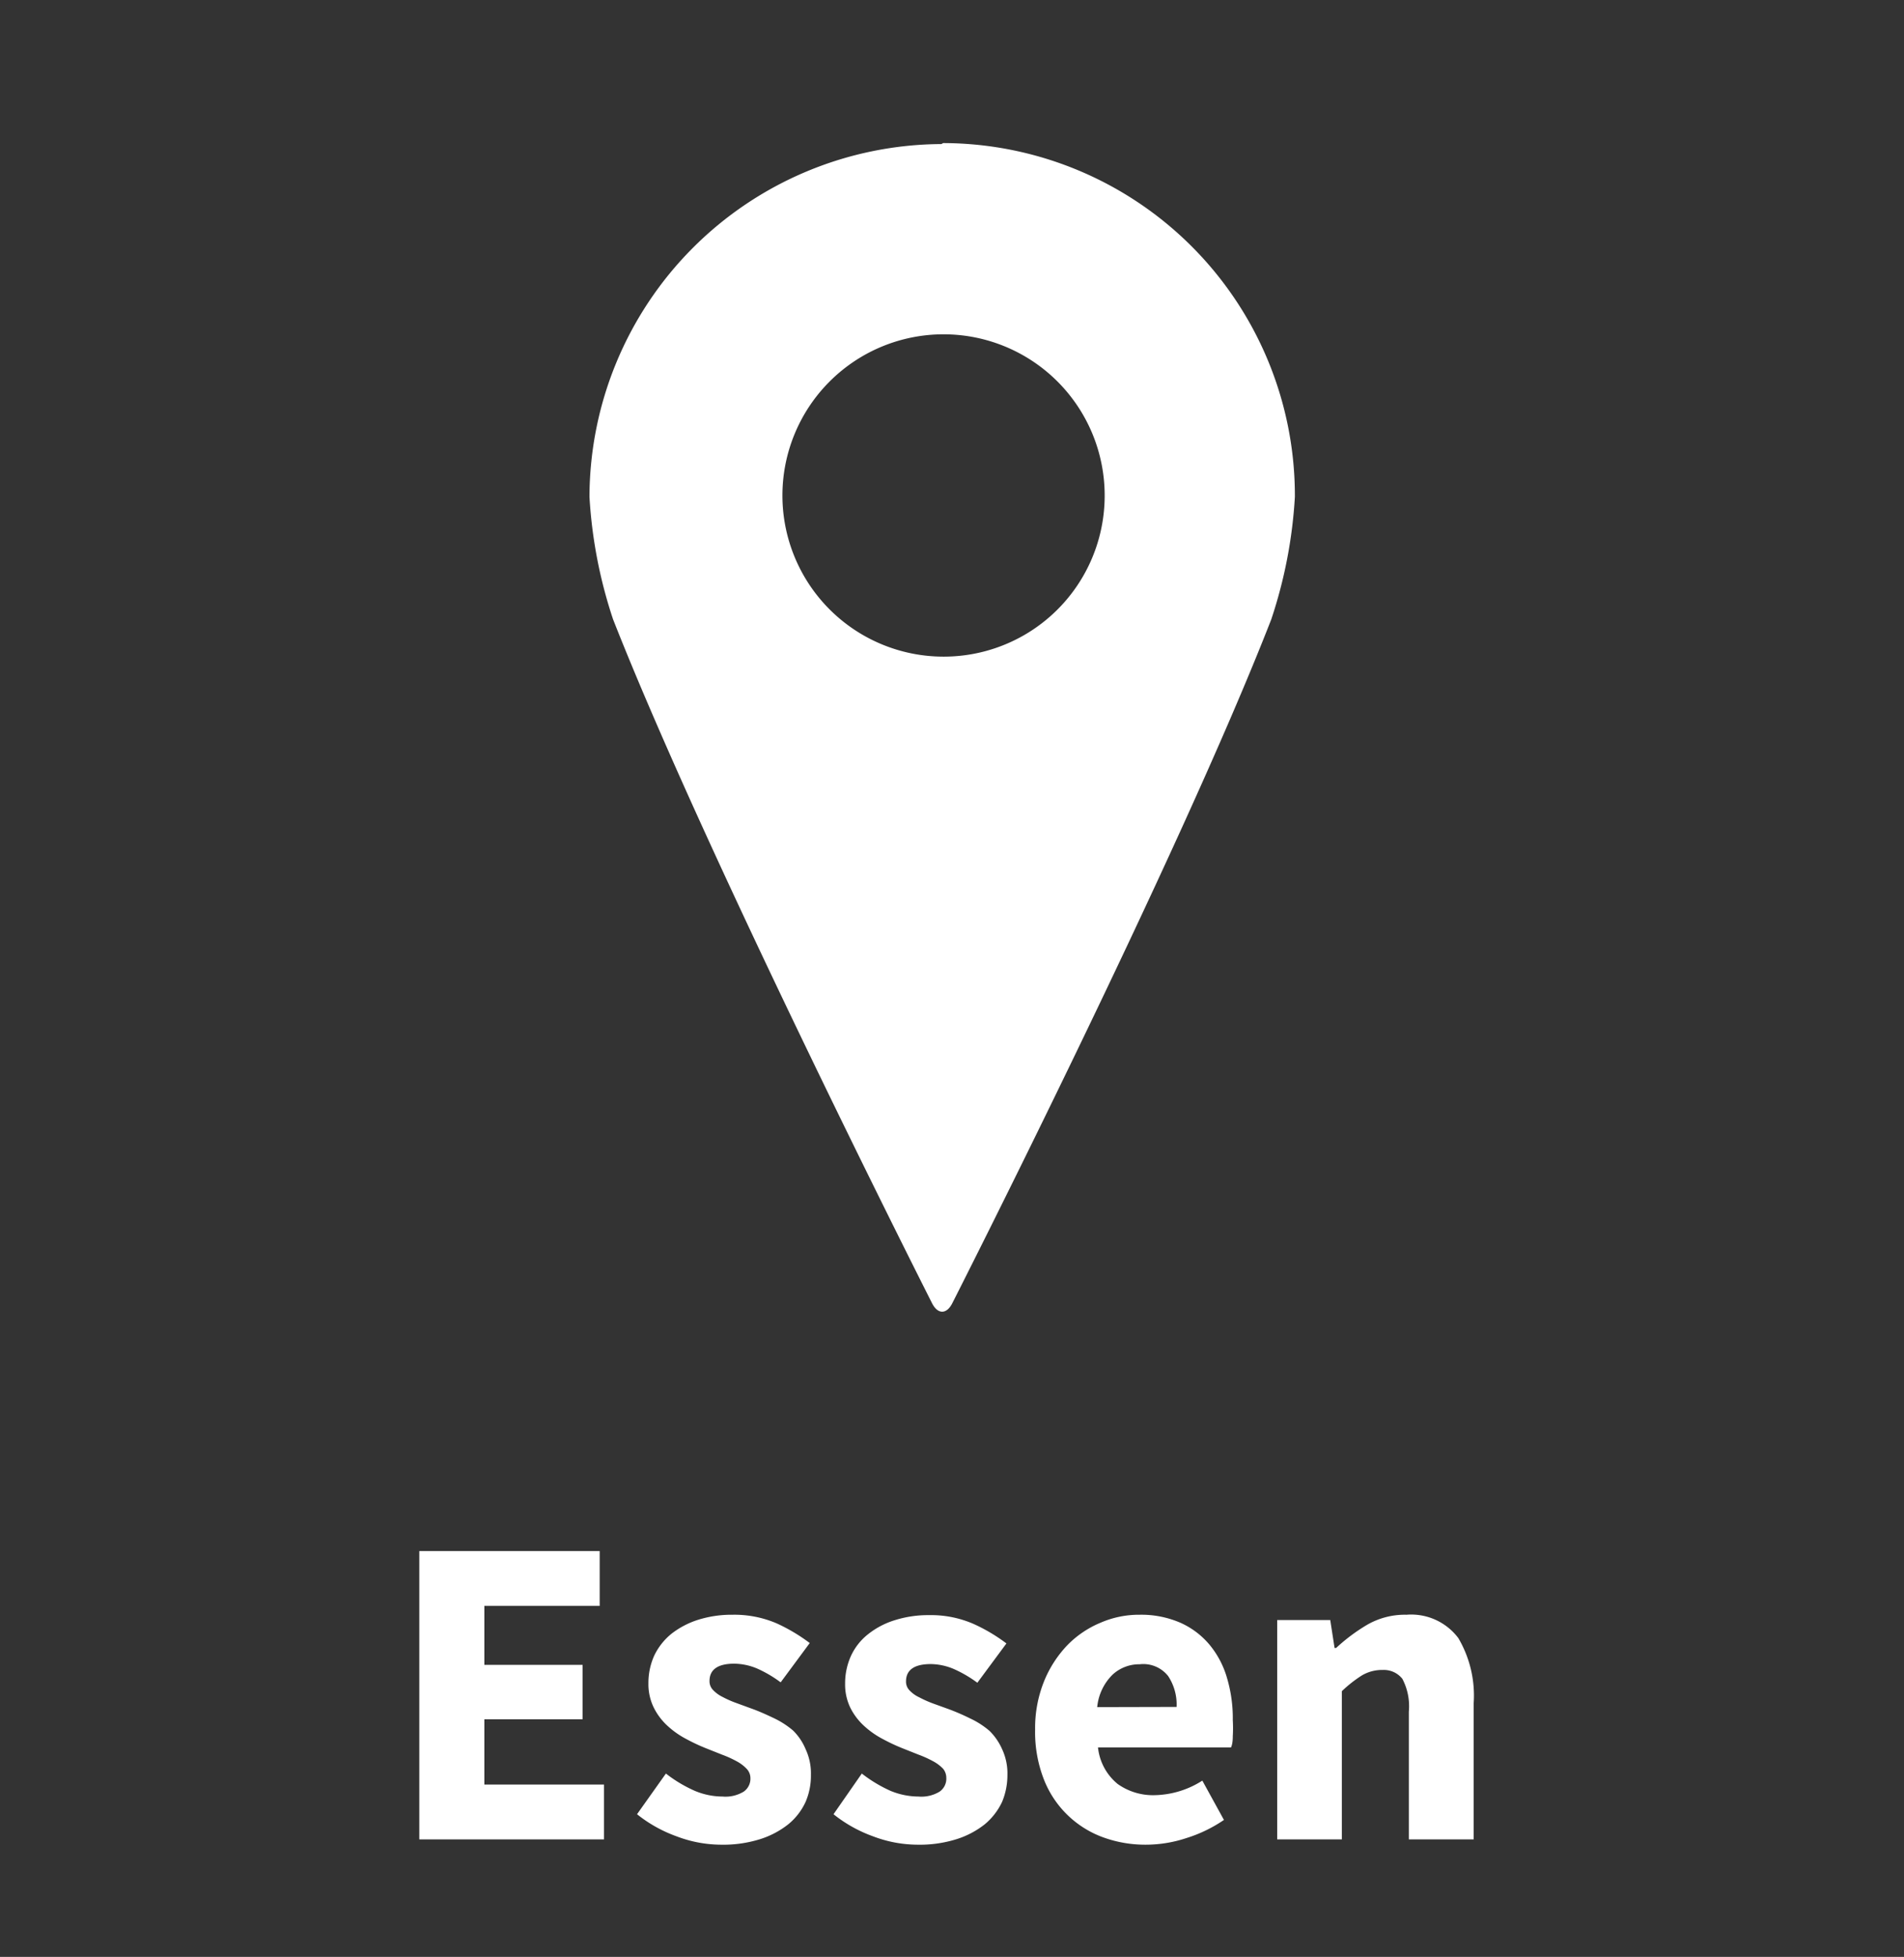
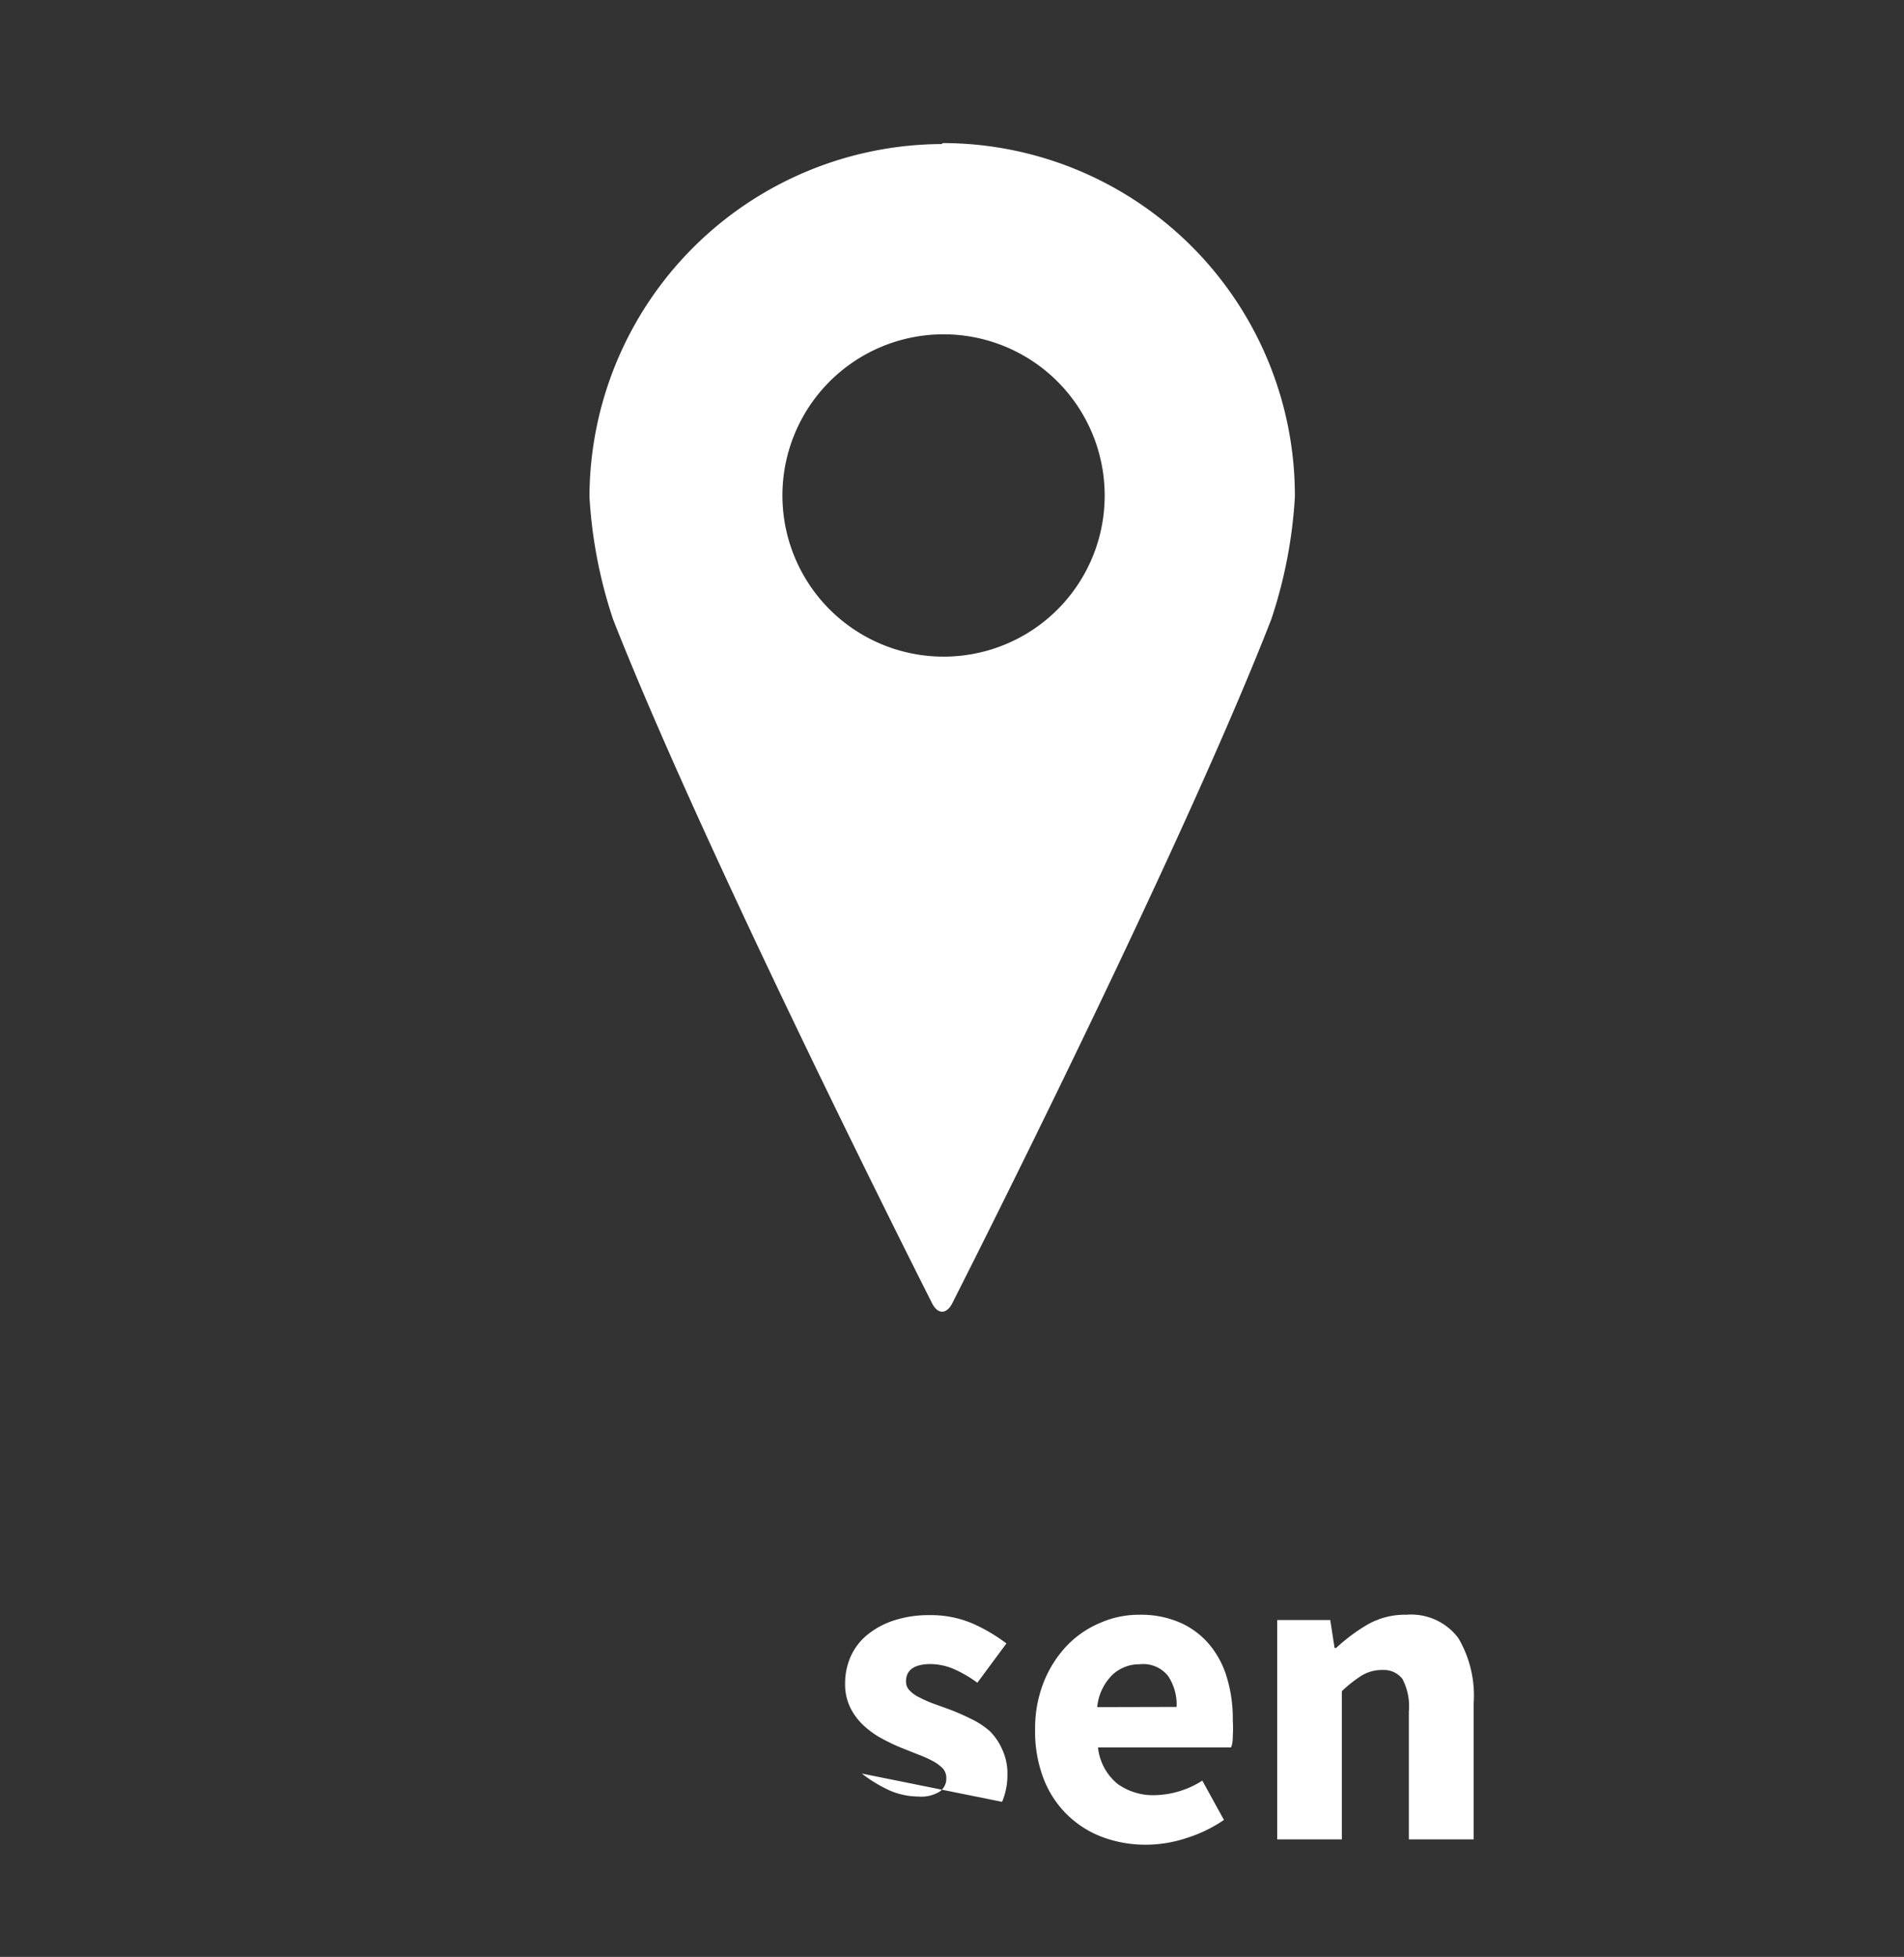
<svg xmlns="http://www.w3.org/2000/svg" id="Ebene_1" data-name="Ebene 1" viewBox="0 0 96.9 99.57">
  <rect x="0" y="0" width="96.9" height="99.57" fill="#333333" stroke="none" />
  <defs>
    <style>.cls-1{fill:#fff;}</style>
  </defs>
  <path class="cls-1" d="M47.91,7.33A18,18,0,0,0,30,25.28h0a24,24,0,0,0,1.2,6.23C36,43.73,47.42,66.28,47.42,66.28c.15.31.34.46.53.46s.38-.15.53-.46c0,0,11.46-22.55,16.22-34.77a24,24,0,0,0,1.2-6.23A17.94,17.94,0,0,0,48,7.28H48m0,26.13a8.2,8.2,0,1,1,8.22-8.18h0A8.19,8.19,0,0,1,48,33.41h0" />
-   <path class="cls-1" d="M21.34,78.92h9.18v2.79H24.65v3h5v2.77h-5V90.8h6.09v2.79h-9.4Z" />
-   <path class="cls-1" d="M33.89,90.24a6.87,6.87,0,0,0,1.47.88,3.67,3.67,0,0,0,1.41.29,1.79,1.79,0,0,0,1.08-.25.8.8,0,0,0,.34-.7A.68.68,0,0,0,38,90a2,2,0,0,0-.52-.39,5.51,5.51,0,0,0-.73-.33l-.83-.33a9.54,9.54,0,0,1-1-.47,4.42,4.42,0,0,1-.94-.66,3.16,3.16,0,0,1-.7-.92A2.71,2.71,0,0,1,33,85.65a3.38,3.38,0,0,1,.3-1.42,3.22,3.22,0,0,1,.87-1.1,4.33,4.33,0,0,1,1.35-.71,5.71,5.71,0,0,1,1.76-.26,5.47,5.47,0,0,1,2.25.44,9,9,0,0,1,1.68,1l-1.48,2a6.24,6.24,0,0,0-1.19-.7,3.08,3.08,0,0,0-1.17-.25c-.84,0-1.26.3-1.26.88a.63.63,0,0,0,.18.46,1.66,1.66,0,0,0,.48.35,5.2,5.2,0,0,0,.7.31l.82.3c.36.13.71.29,1.07.46a4.46,4.46,0,0,1,1,.64A2.88,2.88,0,0,1,41,89a2.91,2.91,0,0,1,.27,1.31A3.37,3.37,0,0,1,41,91.68a3.19,3.19,0,0,1-.88,1.14,4.47,4.47,0,0,1-1.44.76,6.27,6.27,0,0,1-2,.28,6.41,6.41,0,0,1-2.26-.43,7,7,0,0,1-2-1.12Z" />
-   <path class="cls-1" d="M43.86,90.24a7.07,7.07,0,0,0,1.46.88,3.76,3.76,0,0,0,1.42.29,1.79,1.79,0,0,0,1.08-.25.8.8,0,0,0,.34-.7A.73.73,0,0,0,48,90a2,2,0,0,0-.52-.39,5.51,5.51,0,0,0-.73-.33l-.83-.33a9.54,9.54,0,0,1-1-.47,4.42,4.42,0,0,1-.94-.66,3.16,3.16,0,0,1-.7-.92,2.71,2.71,0,0,1-.27-1.23,3.38,3.38,0,0,1,.3-1.42,3,3,0,0,1,.87-1.1,4.12,4.12,0,0,1,1.35-.71,5.64,5.64,0,0,1,1.75-.26,5.41,5.41,0,0,1,2.25.44,8.73,8.73,0,0,1,1.69,1l-1.48,2a6.3,6.3,0,0,0-1.2-.7,3.08,3.08,0,0,0-1.17-.25c-.84,0-1.26.3-1.26.88a.63.63,0,0,0,.18.46,1.58,1.58,0,0,0,.49.35,5.65,5.65,0,0,0,.69.31l.83.3a11,11,0,0,1,1.06.46,4.29,4.29,0,0,1,1,.64A3,3,0,0,1,51,89a2.91,2.91,0,0,1,.27,1.31A3.53,3.53,0,0,1,51,91.68a3.31,3.31,0,0,1-.88,1.14,4.47,4.47,0,0,1-1.44.76,6.27,6.27,0,0,1-2,.28,6.41,6.41,0,0,1-2.26-.43,7,7,0,0,1-2-1.12Z" />
+   <path class="cls-1" d="M43.86,90.24a7.07,7.07,0,0,0,1.46.88,3.76,3.76,0,0,0,1.42.29,1.79,1.79,0,0,0,1.08-.25.8.8,0,0,0,.34-.7A.73.73,0,0,0,48,90a2,2,0,0,0-.52-.39,5.51,5.51,0,0,0-.73-.33l-.83-.33a9.54,9.54,0,0,1-1-.47,4.42,4.42,0,0,1-.94-.66,3.16,3.16,0,0,1-.7-.92,2.71,2.71,0,0,1-.27-1.23,3.38,3.38,0,0,1,.3-1.42,3,3,0,0,1,.87-1.1,4.12,4.12,0,0,1,1.35-.71,5.64,5.64,0,0,1,1.75-.26,5.41,5.41,0,0,1,2.25.44,8.73,8.73,0,0,1,1.69,1l-1.48,2a6.3,6.3,0,0,0-1.2-.7,3.08,3.08,0,0,0-1.17-.25c-.84,0-1.26.3-1.26.88a.63.63,0,0,0,.18.46,1.58,1.58,0,0,0,.49.35,5.65,5.65,0,0,0,.69.31l.83.3a11,11,0,0,1,1.06.46,4.29,4.29,0,0,1,1,.64A3,3,0,0,1,51,89a2.91,2.91,0,0,1,.27,1.31A3.53,3.53,0,0,1,51,91.68Z" />
  <path class="cls-1" d="M52.68,88a6.35,6.35,0,0,1,.45-2.44,5.82,5.82,0,0,1,1.18-1.84A5.07,5.07,0,0,1,56,82.57a4.92,4.92,0,0,1,2-.41,5,5,0,0,1,2.08.41,4.12,4.12,0,0,1,1.48,1.12,4.68,4.68,0,0,1,.89,1.7,7.22,7.22,0,0,1,.29,2.13,6.93,6.93,0,0,1,0,.82q0,.38-.09.57H55.88a2.77,2.77,0,0,0,1,1.86,3.1,3.1,0,0,0,1.9.57,4.66,4.66,0,0,0,2.41-.74l1.1,2a7.12,7.12,0,0,1-1.9.92,6.58,6.58,0,0,1-2.06.34,6.26,6.26,0,0,1-2.23-.39,5.11,5.11,0,0,1-3-3A6.61,6.61,0,0,1,52.68,88Zm7.2-1.15a2.63,2.63,0,0,0-.43-1.57A1.61,1.61,0,0,0,58,84.68a2,2,0,0,0-1.38.53,2.67,2.67,0,0,0-.78,1.65Z" />
  <path class="cls-1" d="M65,82.43h2.7l.22,1.42H68a9.16,9.16,0,0,1,1.58-1.18,3.84,3.84,0,0,1,2-.51,3,3,0,0,1,2.64,1.19A5.77,5.77,0,0,1,75,86.66v6.93h-3.3v-6.5a3,3,0,0,0-.33-1.67,1.2,1.2,0,0,0-1-.45,2,2,0,0,0-1.08.29,6.55,6.55,0,0,0-1,.79v7.54H65Z" />
</svg>